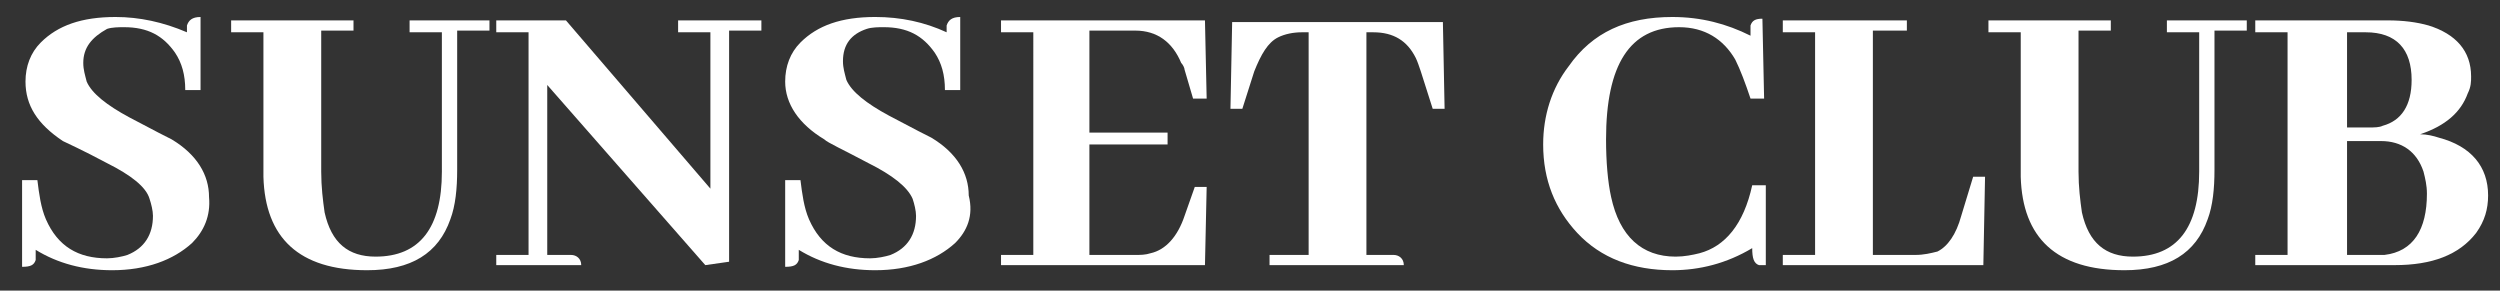
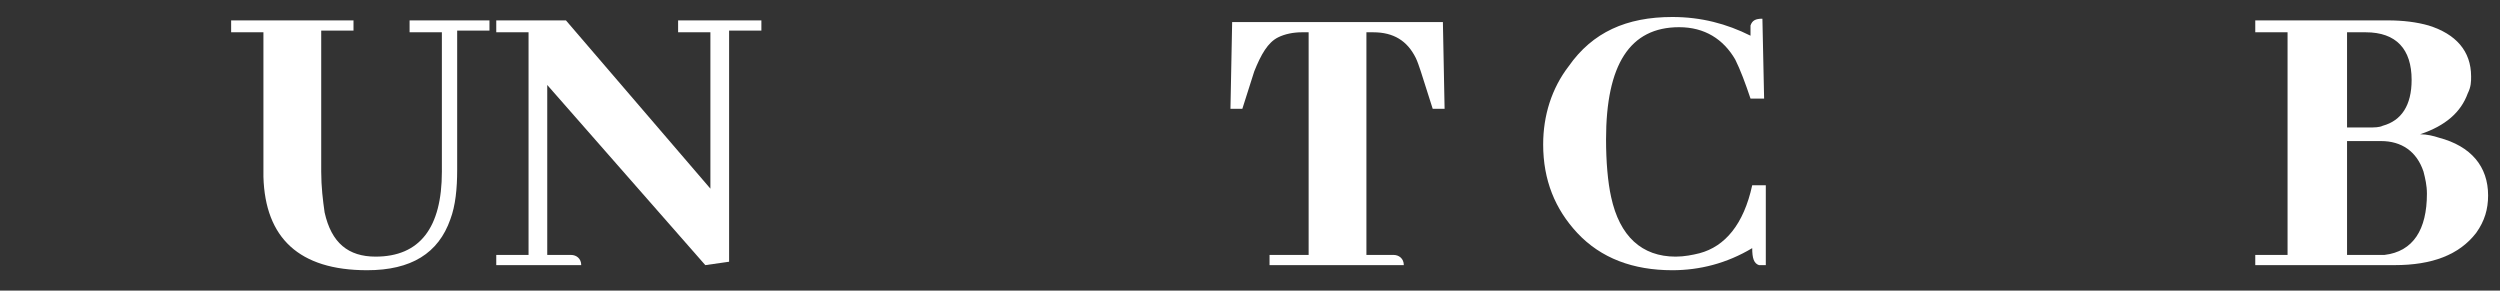
<svg xmlns="http://www.w3.org/2000/svg" version="1.1" id="Capa_1" x="0px" y="0px" viewBox="0 0 147.1 17.1" style="enable-background:new 0 0 147.1 17.1;" xml:space="preserve">
  <rect x="0" y="0" width="147.1" height="17.1" fill="#333333" stroke="none" />
  <style type="text/css">
	.st0{fill:#FFFFFF;}
</style>
  <g>
-     <path class="st0" d="M11.3,14.3c-1.1,1-2.7,1.6-4.7,1.6c-1.7,0-3.2-0.4-4.5-1.2c0,0.3,0,0.5,0,0.6c-0.1,0.3-0.3,0.4-0.8,0.4v-5.1   h0.9c0.1,0.8,0.2,1.6,0.5,2.3c0.7,1.6,1.9,2.3,3.6,2.3c0.4,0,0.9-0.1,1.2-0.2c1-0.4,1.5-1.2,1.5-2.3c0-0.3-0.1-0.7-0.2-1   C8.6,11,7.7,10.3,6.3,9.6C4.8,8.8,3.9,8.4,3.7,8.3C2.2,7.3,1.5,6.2,1.5,4.8c0-0.9,0.3-1.7,0.9-2.3c1-1,2.4-1.5,4.4-1.5   C8.2,1,9.6,1.3,11,1.9c0-0.1,0-0.3,0-0.4c0.1-0.3,0.3-0.5,0.8-0.5v4.3h-0.9c0-0.9-0.2-1.6-0.6-2.2c-0.7-1-1.6-1.5-3-1.5   c-0.3,0-0.7,0-1,0.1C5.4,2.2,4.9,2.8,4.9,3.7c0,0.4,0.1,0.7,0.2,1.1c0.3,0.7,1.2,1.4,2.5,2.1c1.5,0.8,2.3,1.2,2.5,1.3   c1.5,0.9,2.2,2.1,2.2,3.4C12.4,12.7,12,13.6,11.3,14.3z" />
    <path class="st0" d="M13.6,1.2h7.2v0.6h-1.9v8.3c0,0.9,0.1,1.7,0.2,2.4c0.4,1.8,1.4,2.6,3,2.6c2.6,0,3.9-1.7,3.9-5V1.9h-1.9V1.2   h4.7v0.6h-1.9V10c0,1.1-0.1,2.1-0.4,2.9c-0.7,2-2.3,3-4.9,3c-4,0-6-1.9-6.1-5.5V1.9h-1.9V1.2z" />
    <path class="st0" d="M39.9,1.2h4.9v0.6h-1.9v13.6l-1.4,0.2L32.2,5v10h1.4c0.3,0,0.6,0.2,0.6,0.6h-5V15h1.9V1.9h-1.9V1.2h4.1   l8.5,9.9V1.9h-1.9V1.2z" />
-     <path class="st0" d="M56.2,14.3c-1.1,1-2.7,1.6-4.7,1.6c-1.7,0-3.2-0.4-4.5-1.2c0,0.3,0,0.5,0,0.6c-0.1,0.3-0.3,0.4-0.8,0.4v-5.1   h0.9c0.1,0.8,0.2,1.6,0.5,2.3c0.7,1.6,1.9,2.3,3.6,2.3c0.4,0,0.9-0.1,1.2-0.2c1-0.4,1.5-1.2,1.5-2.3c0-0.3-0.1-0.7-0.2-1   c-0.3-0.7-1.2-1.4-2.6-2.1c-1.5-0.8-2.4-1.2-2.6-1.4c-1.5-0.9-2.3-2.1-2.3-3.4c0-0.9,0.3-1.7,0.9-2.3c1-1,2.4-1.5,4.4-1.5   c1.5,0,2.9,0.3,4.2,0.9c0-0.1,0-0.3,0-0.4c0.1-0.3,0.3-0.5,0.8-0.5v4.3h-0.9c0-0.9-0.2-1.6-0.6-2.2c-0.7-1-1.6-1.5-3-1.5   c-0.3,0-0.7,0-1,0.1c-0.9,0.3-1.4,0.9-1.4,1.9c0,0.4,0.1,0.7,0.2,1.1c0.3,0.7,1.2,1.4,2.5,2.1c1.5,0.8,2.3,1.2,2.5,1.3   c1.5,0.9,2.2,2.1,2.2,3.4C57.3,12.7,56.9,13.6,56.2,14.3z" />
-     <path class="st0" d="M70.2,5.8l-0.5-1.7c0-0.1-0.1-0.3-0.2-0.4c-0.5-1.2-1.4-1.9-2.7-1.9h-2.7v6h4.6v0.7h-4.6V15h2.7   c0.3,0,0.6,0,0.9-0.1c0.9-0.2,1.6-1,2-2.2l0.6-1.7h0.7l-0.1,4.6h-12V15h1.9V1.9h-1.9V1.2h12l0.1,4.6H70.2z" />
    <path class="st0" d="M74.7,15.7V15H77V1.9h-0.4c-0.5,0-1,0.1-1.4,0.3c-0.6,0.3-1,1-1.4,2l-0.7,2.2h-0.7l0.1-5.1h12.4L85,6.4h-0.7   l-0.7-2.2c-0.1-0.3-0.2-0.6-0.3-0.8c-0.5-1-1.3-1.5-2.5-1.5h-0.4V15H82c0.3,0,0.6,0.2,0.6,0.6H74.7z" />
    <path class="st0" d="M98.4,15.9c-2.3,0-4.2-0.7-5.6-2.2c-1.3-1.4-2-3.1-2-5.2c0-1.7,0.5-3.3,1.5-4.6C93.7,1.9,95.7,1,98.4,1   c1.7,0,3.2,0.4,4.6,1.1c0-0.3,0-0.5,0-0.6c0.1-0.3,0.3-0.4,0.7-0.4l0.1,4.7H103c-0.3-0.9-0.6-1.7-0.9-2.3c-0.7-1.2-1.8-1.9-3.3-1.9   c-2.9,0-4.3,2.2-4.3,6.6c0,1.3,0.1,2.5,0.3,3.4c0.5,2.3,1.8,3.5,3.8,3.5c0.5,0,1-0.1,1.4-0.2c1.5-0.4,2.6-1.7,3.1-4h0.8v4.7   c-0.2,0-0.3,0-0.4,0c-0.3-0.1-0.4-0.4-0.4-1C101.6,15.5,100,15.9,98.4,15.9z" />
-     <path class="st0" d="M104.9,15.7V15h1.9V1.9h-1.9V1.2h7.3v0.6h-2V15h2.5c0.5,0,0.9-0.1,1.3-0.2c0.6-0.3,1.1-1,1.4-2.1l0.7-2.3h0.7   l-0.1,5.2H104.9z" />
-     <path class="st0" d="M117,1.2h7.2v0.6h-1.9v8.3c0,0.9,0.1,1.7,0.2,2.4c0.4,1.8,1.4,2.6,3,2.6c2.6,0,3.9-1.7,3.9-5V1.9h-1.9V1.2h4.7   v0.6h-1.9V10c0,1.1-0.1,2.1-0.4,2.9c-0.7,2-2.3,3-4.9,3c-4,0-6-1.9-6.1-5.5V1.9H117V1.2z" />
    <path class="st0" d="M145.2,5.5c-0.4,1.1-1.3,1.9-2.8,2.4c0.4,0,0.8,0.1,1.1,0.2c1.9,0.5,2.9,1.7,2.9,3.4c0,0.8-0.2,1.5-0.7,2.2   c-1,1.3-2.6,1.9-4.8,1.9h-8.2V15h1.9V1.9h-1.9V1.2h7.8c0.9,0,1.7,0.1,2.4,0.3c1.6,0.5,2.5,1.5,2.5,3C145.4,4.8,145.4,5.1,145.2,5.5   z M138.1,1.9v5.6h1.3c0.3,0,0.6,0,0.8-0.1c1.1-0.3,1.7-1.2,1.7-2.7c0-1.8-0.9-2.8-2.7-2.8H138.1z M138.1,8.2V15h1.6   c0.2,0,0.4,0,0.6,0c1.7-0.2,2.5-1.5,2.5-3.6c0-0.5-0.1-0.9-0.2-1.3c-0.4-1.2-1.3-1.8-2.5-1.8H138.1z" />
  </g>
</svg>